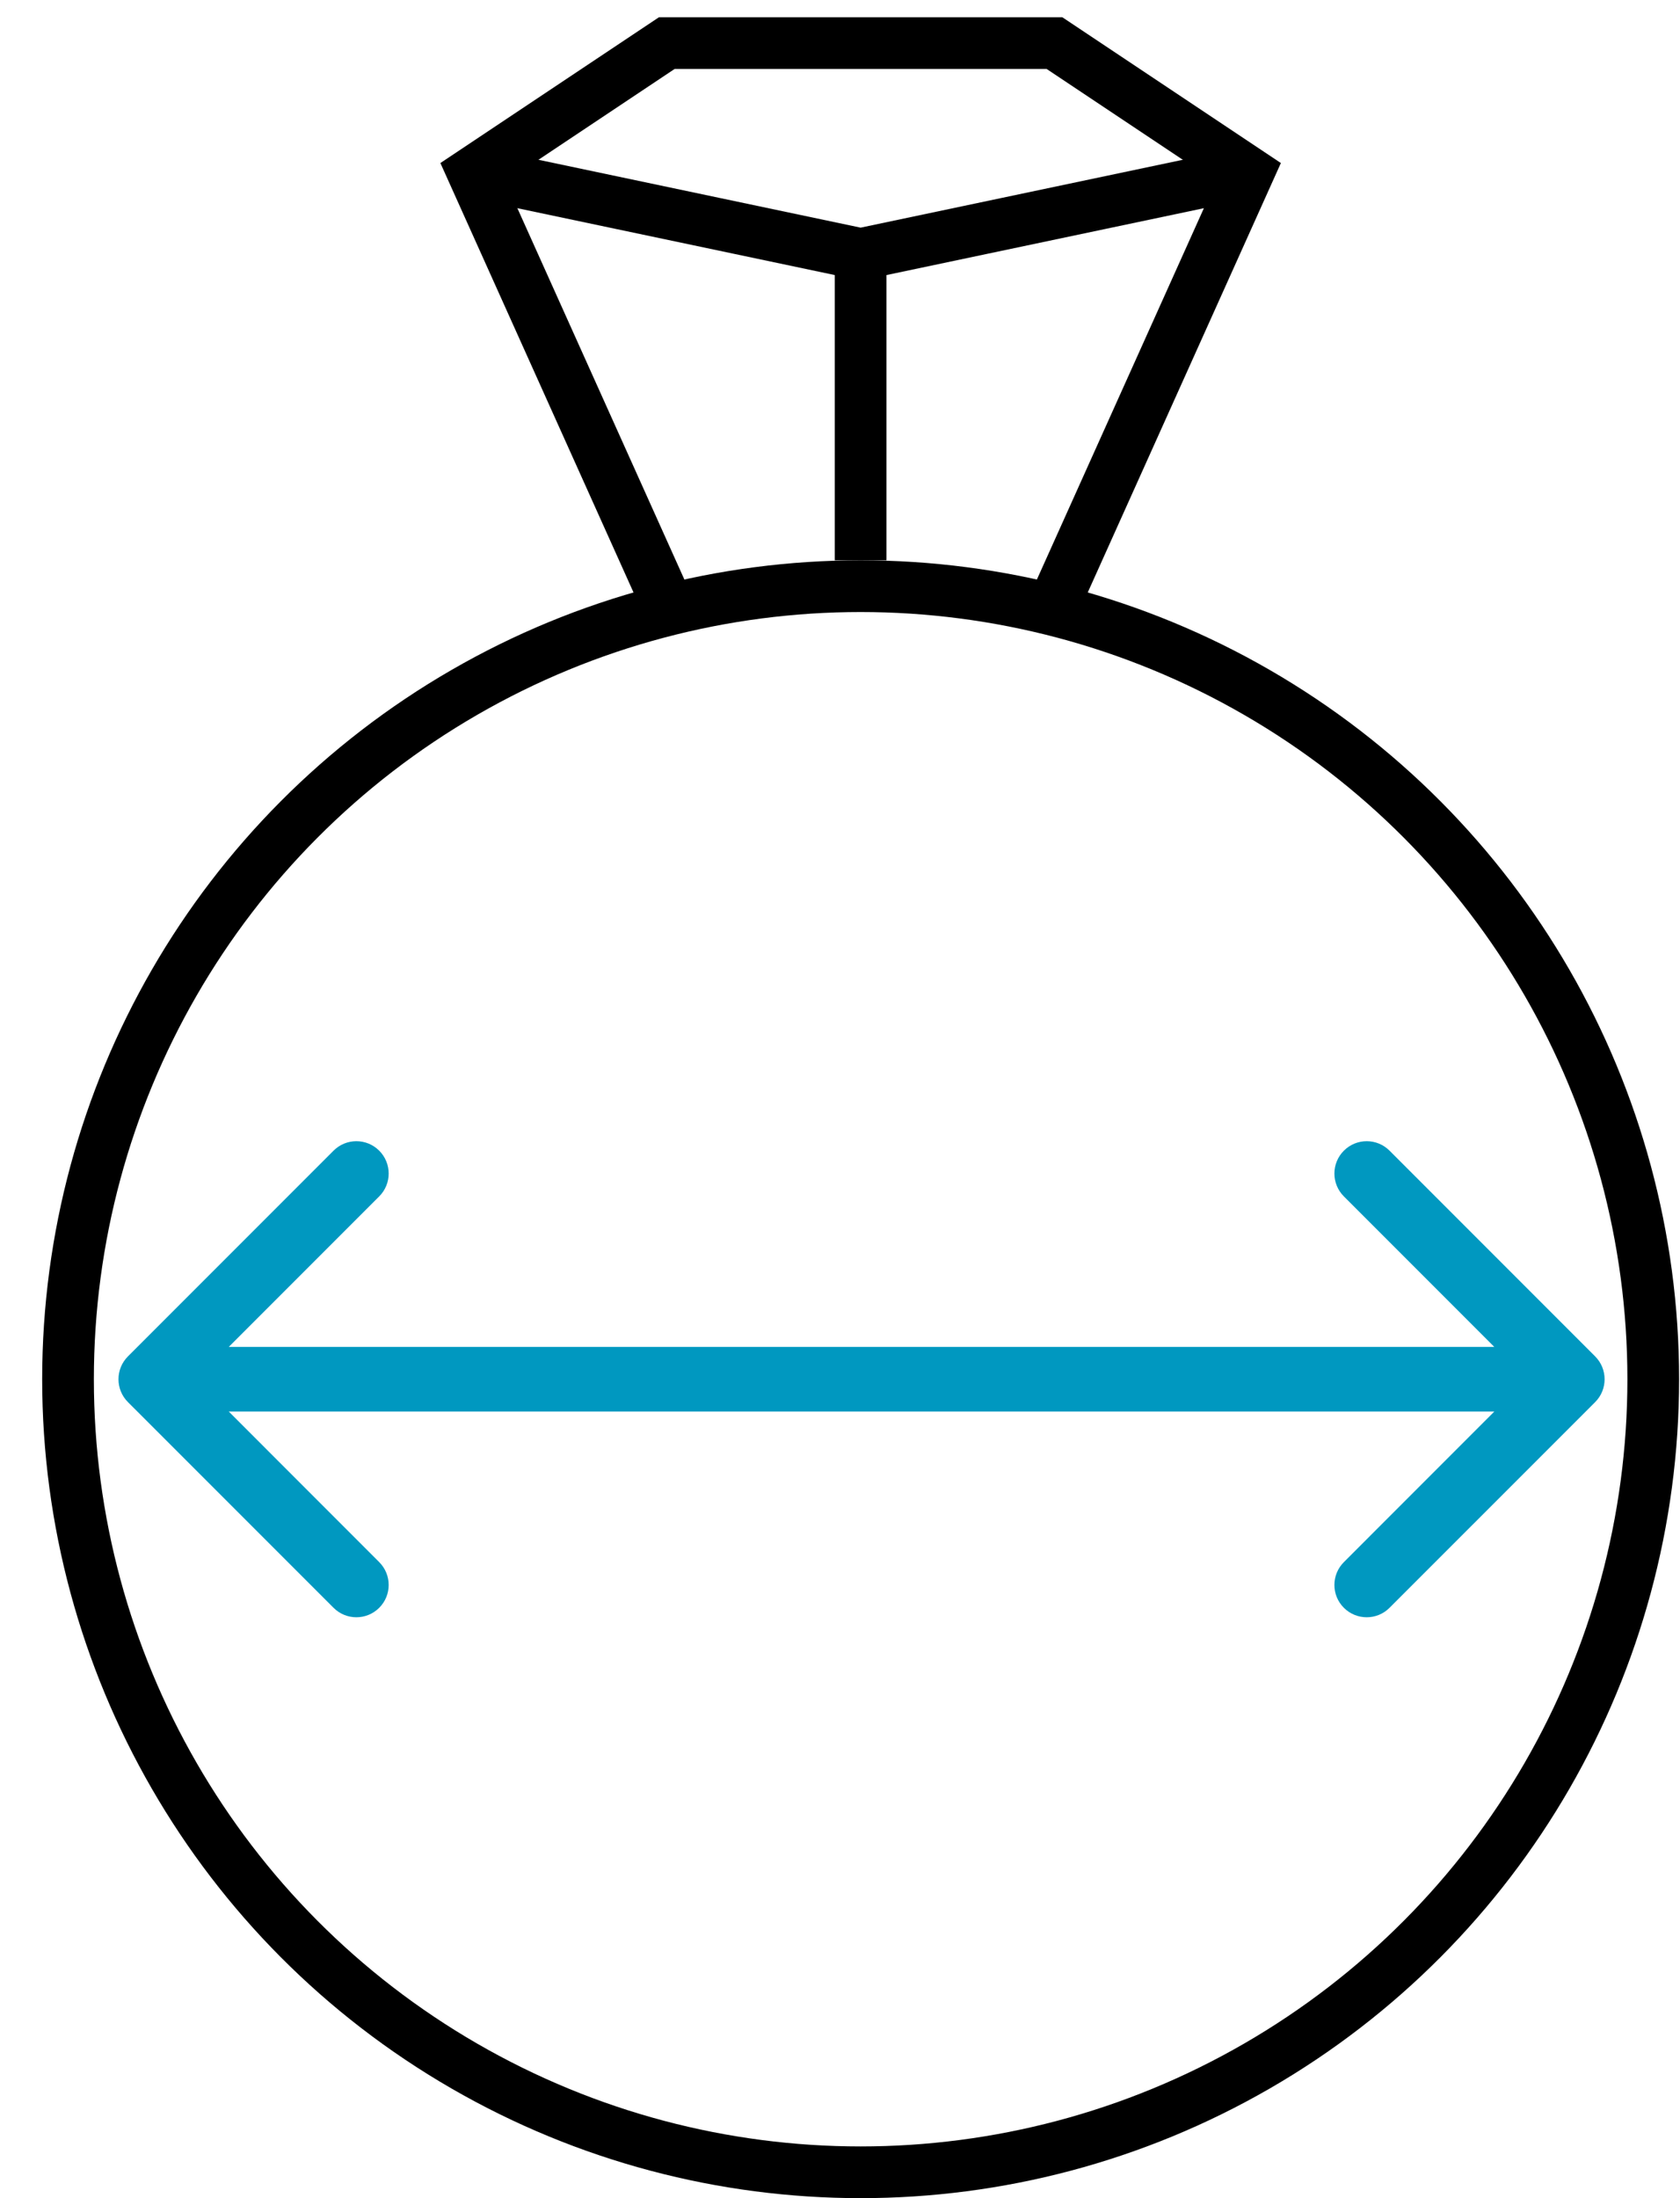
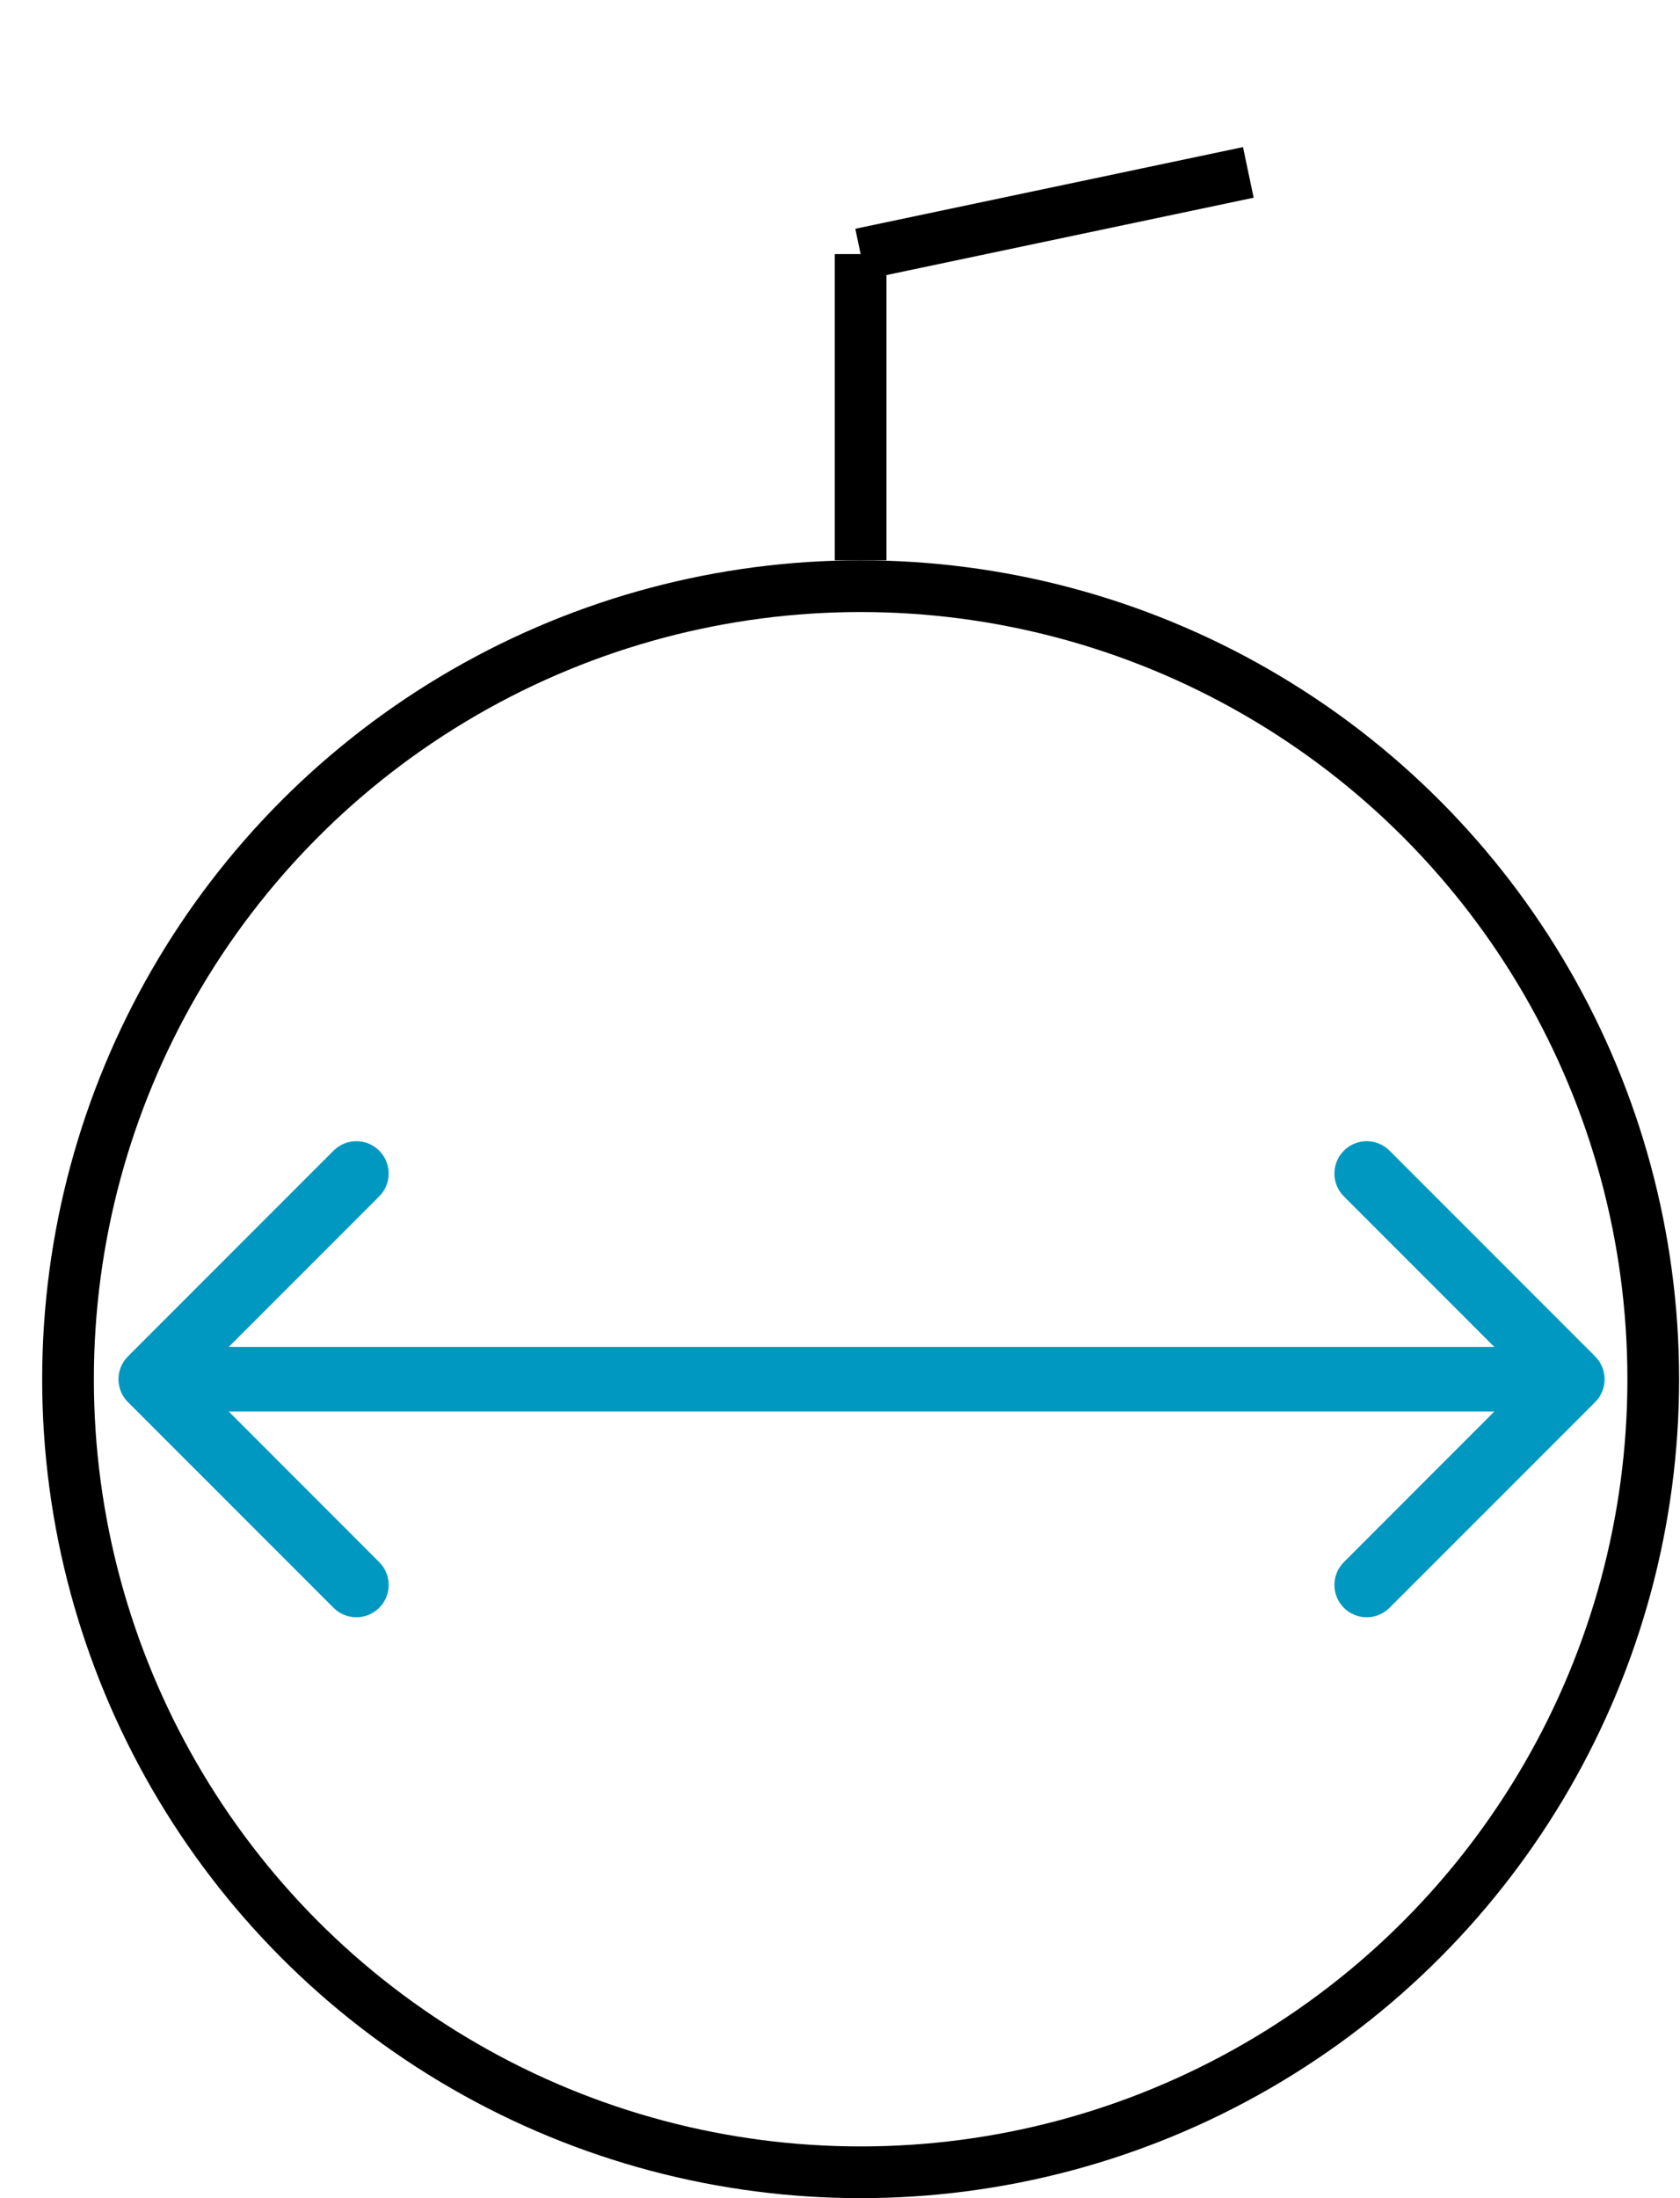
<svg xmlns="http://www.w3.org/2000/svg" width="39" height="51" viewBox="0 0 39 51" fill="none">
  <path d="M2.97 31.47C2.677 31.763 2.677 32.238 2.97 32.531L7.743 37.303C8.036 37.596 8.51 37.596 8.803 37.303C9.096 37.011 9.096 36.536 8.803 36.243L4.561 32L8.803 27.758C9.096 27.465 9.096 26.99 8.803 26.697C8.51 26.404 8.036 26.404 7.743 26.697L2.97 31.47ZM37.03 32.531C37.323 32.238 37.323 31.763 37.03 31.47L32.257 26.697C31.965 26.404 31.49 26.404 31.197 26.697C30.904 26.99 30.904 27.465 31.197 27.758L35.439 32L31.197 36.243C30.904 36.536 30.904 37.011 31.197 37.303C31.49 37.596 31.965 37.596 32.257 37.303L37.03 32.531ZM3.5 32L3.5 32.75L36.5 32.75L36.5 32L36.5 31.25L3.5 31.25L3.5 32Z" fill="#0098C0" />
-   <path d="M10.979 4L19.979 5.895M19.979 5.895L28.979 4M19.979 5.895V13" stroke="black" stroke-width="1.2" />
+   <path d="M10.979 4M19.979 5.895L28.979 4M19.979 5.895V13" stroke="black" stroke-width="1.2" />
  <circle cx="19.979" cy="32" r="18.4" stroke="black" stroke-width="1.2" />
-   <path d="M24.479 14L28.979 4L24.479 1H15.479L10.979 4L15.479 14" stroke="black" stroke-width="1.2" />
</svg>